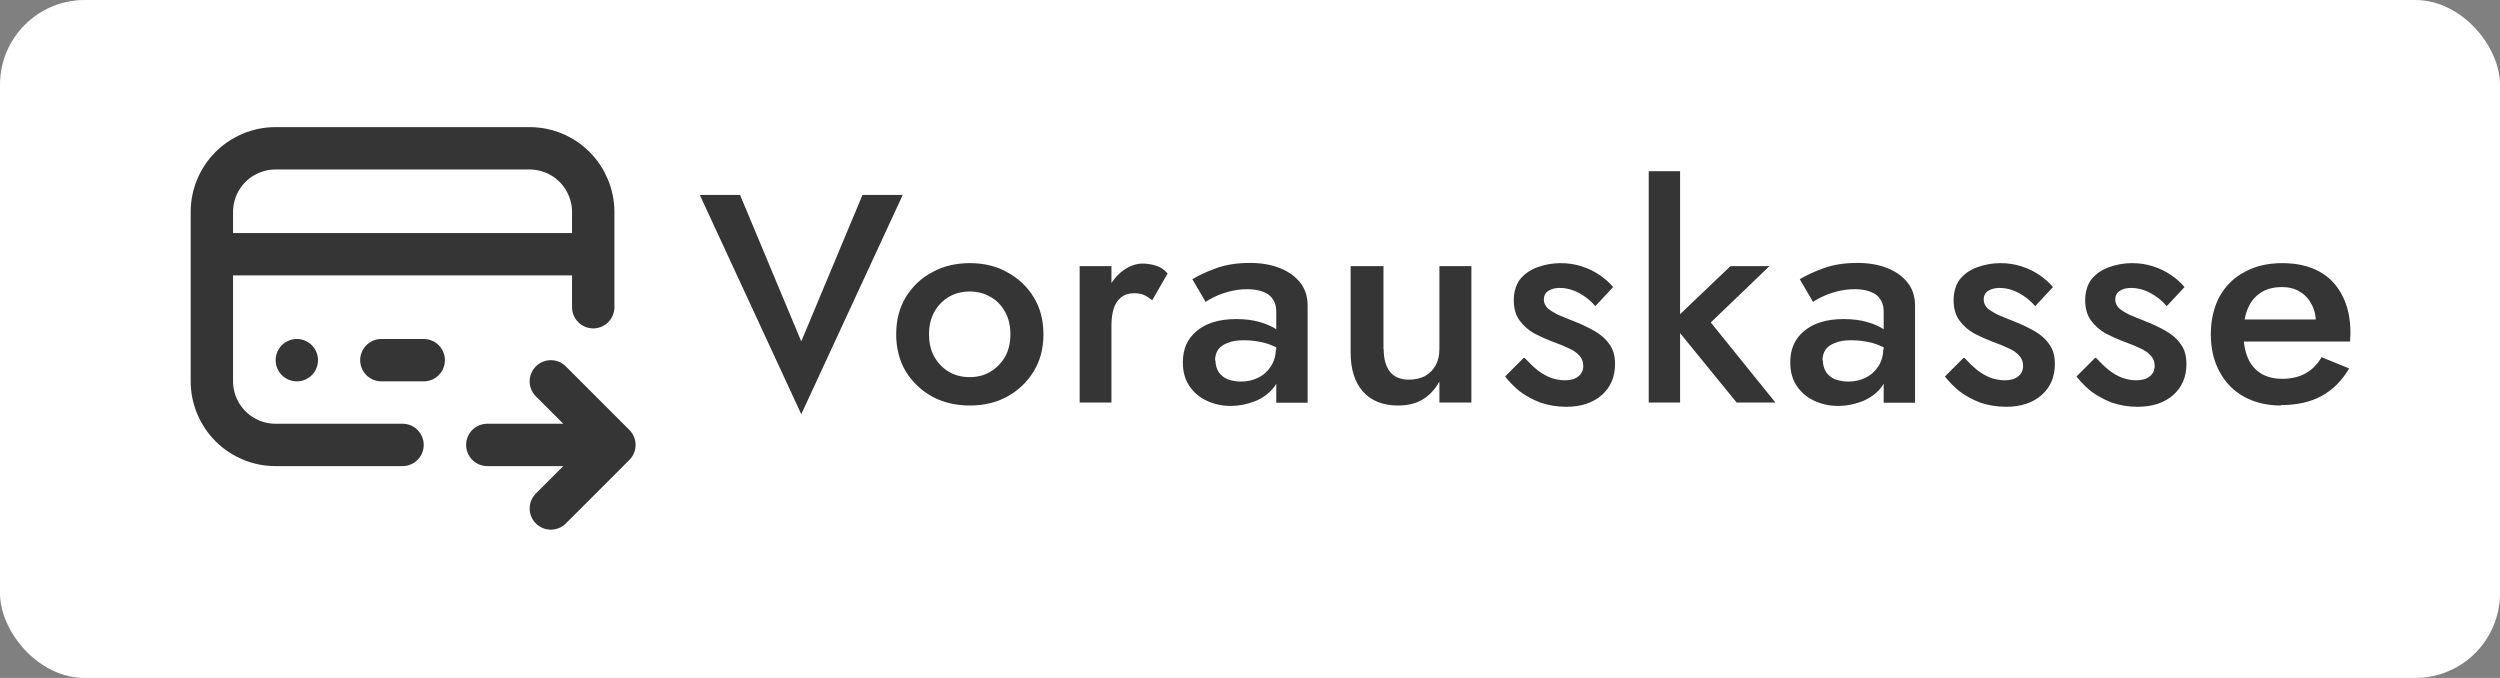
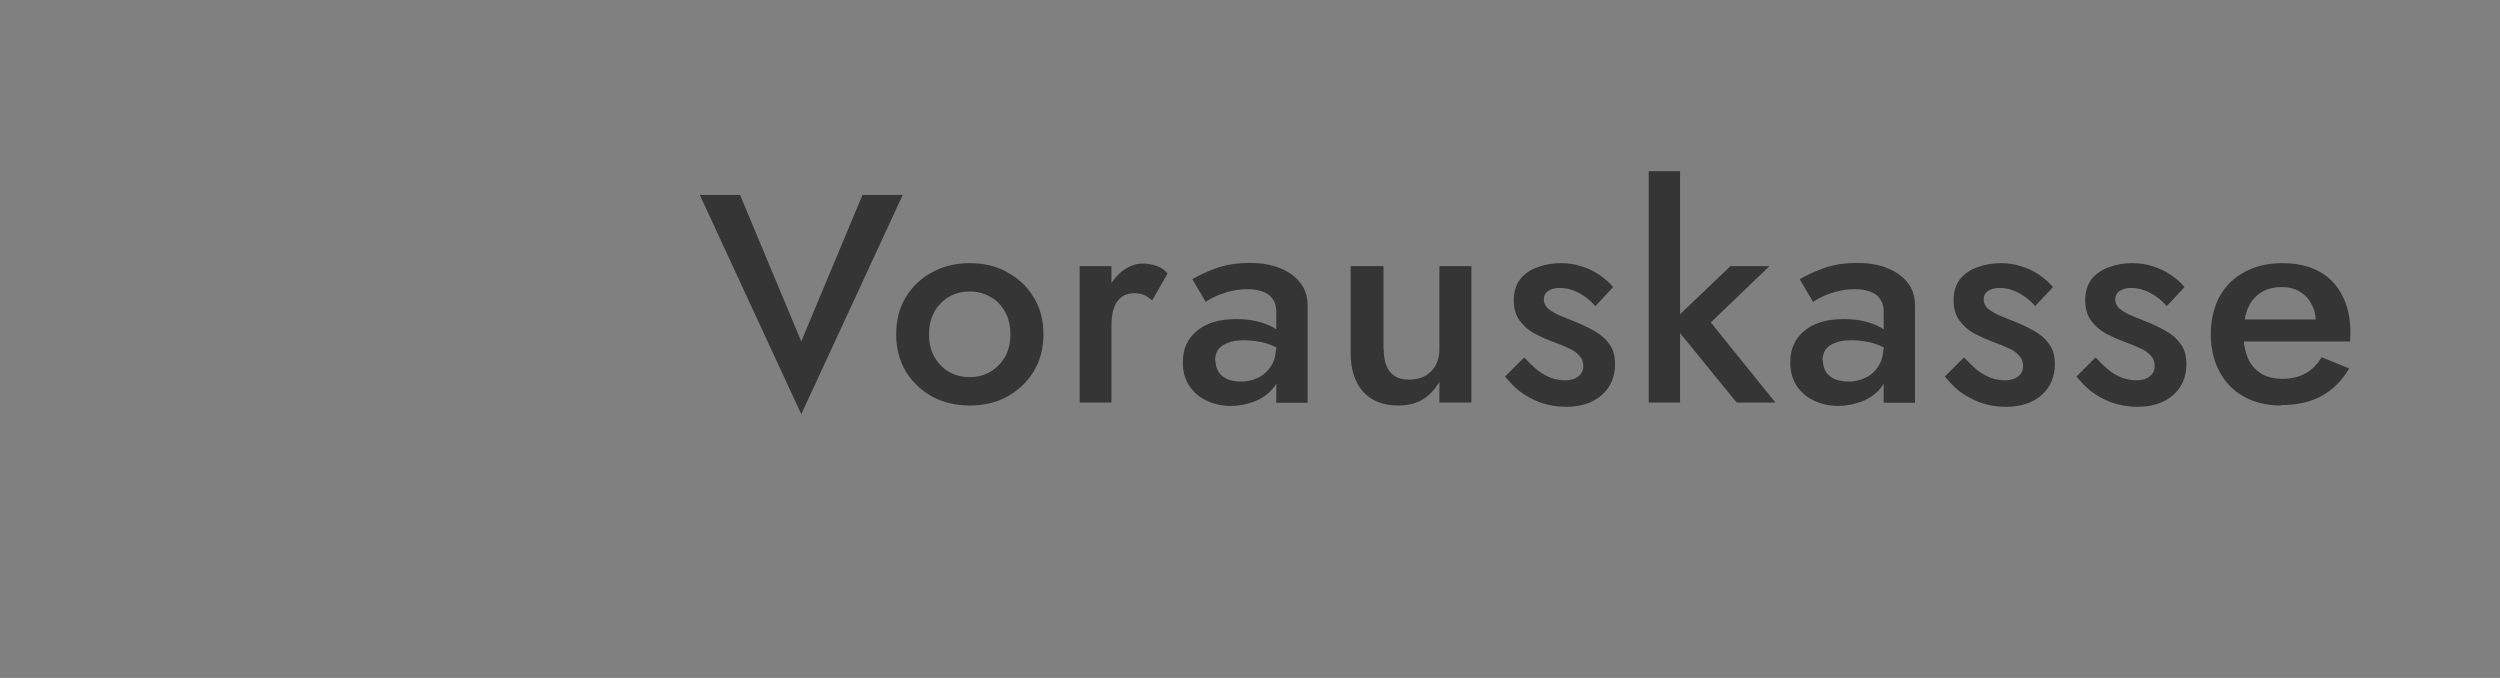
<svg xmlns="http://www.w3.org/2000/svg" viewBox="0 0 118 32">
  <rect x="0" y="0" width="118" height="32" fill="#808080" stroke="none" />
  <g isolation="isolate">
    <g>
      <g>
        <g>
-           <rect width="118" height="32" rx="4" ry="4" fill="#fff" />
          <g mix-blend-mode="luminosity">
-             <path d="M19,21h-6c-.8,0-1.56-.32-2.12-.88-.56-.56-.88-1.33-.88-2.12v-8c0-.8.32-1.56.88-2.12.56-.56,1.33-.88,2.12-.88h12c.8,0,1.56.32,2.12.88.56.56.88,1.33.88,2.12v4.5M10,12h18M23,21h6M29,21l-3-3M29,21l-3,3M14.01,17h0M18,17h2" fill="none" stroke="#363535" stroke-linecap="round" stroke-linejoin="round" stroke-width="2" />
            <path d="M37.83,16.09l2.88-6.89h1.9l-4.79,10.35-4.79-10.35h1.9l2.88,6.89ZM42.3,15.78c0-.66.15-1.25.45-1.75.31-.5.72-.9,1.25-1.18.52-.29,1.12-.43,1.78-.43s1.25.14,1.76.43c.52.28.94.67,1.25,1.18.31.5.46,1.09.46,1.75s-.15,1.24-.46,1.75c-.31.5-.72.9-1.25,1.19-.51.28-1.1.42-1.76.42s-1.26-.14-1.78-.42c-.52-.29-.94-.69-1.25-1.19-.3-.51-.45-1.1-.45-1.75ZM43.85,15.78c0,.4.08.76.25,1.06.17.3.4.54.69.71.29.17.62.25.98.25s.68-.08.97-.25c.3-.18.53-.42.7-.71.17-.31.25-.66.25-1.06s-.08-.76-.25-1.06c-.17-.31-.4-.55-.7-.71-.29-.17-.61-.25-.97-.25s-.69.08-.98.25c-.29.17-.52.41-.69.71-.17.31-.25.66-.25,1.06ZM52.46,12.56v6.44h-1.5v-6.44h1.5ZM54.38,14.17c-.14-.11-.27-.2-.39-.25s-.28-.08-.46-.08c-.25,0-.46.07-.62.2-.16.13-.28.31-.35.55-.07.22-.1.49-.1.8l-.5-.29c0-.51.09-.97.28-1.36.2-.4.44-.72.74-.95.31-.23.63-.35.95-.35.23,0,.45.04.66.11.21.07.38.19.52.36l-.73,1.27ZM57.37,17c0,.21.05.4.15.56.1.15.24.26.42.34.19.07.4.11.63.11.3,0,.57-.06.81-.18.25-.12.45-.3.6-.53.16-.24.24-.52.24-.84l.22.84c0,.41-.12.76-.36,1.04-.23.27-.53.48-.9.62-.35.13-.72.2-1.09.2-.4,0-.77-.08-1.12-.24-.35-.16-.62-.39-.83-.7-.21-.31-.31-.68-.31-1.12,0-.63.22-1.12.66-1.48.44-.37,1.06-.56,1.86-.56.43,0,.8.05,1.11.14.32.09.58.21.78.34.21.12.35.23.43.34v.77c-.29-.21-.6-.35-.92-.45-.33-.09-.67-.14-1.04-.14-.32,0-.57.04-.77.13-.2.07-.35.18-.45.32-.09.14-.14.31-.14.52ZM56.9,14.24l-.62-1.06c.29-.18.66-.35,1.12-.52.47-.17,1-.25,1.6-.25.53,0,1,.08,1.4.24.41.16.73.39.97.69.23.29.35.65.35,1.08v4.59h-1.48v-4.3c0-.21-.04-.37-.11-.5-.07-.13-.16-.24-.28-.32-.12-.08-.27-.14-.43-.18-.17-.04-.35-.06-.55-.06-.3,0-.58.04-.85.11-.26.07-.49.15-.69.25-.19.09-.33.17-.42.24ZM65.31,16.48c0,.46.1.81.29,1.06.2.25.49.38.9.38.29,0,.54-.06.76-.17.21-.12.38-.29.5-.5.12-.22.18-.48.18-.77v-3.92h1.51v6.44h-1.51v-.99c-.21.37-.47.66-.8.85-.32.19-.7.28-1.15.28-.72,0-1.27-.22-1.67-.67-.38-.45-.57-1.05-.57-1.82v-4.09h1.55v3.92ZM71.96,16.89c.21.22.41.42.62.59.21.16.43.28.64.36.21.07.43.11.64.11.27,0,.48-.06.63-.18.16-.12.24-.29.24-.5,0-.19-.06-.35-.18-.48-.12-.14-.29-.26-.5-.35-.21-.1-.47-.21-.76-.31-.29-.11-.58-.24-.87-.39-.28-.16-.51-.36-.7-.62-.18-.25-.27-.57-.27-.95s.1-.72.29-.98c.21-.26.48-.45.81-.57.35-.13.71-.2,1.11-.2.35,0,.69.05.99.15.32.1.6.24.85.41.25.17.47.36.64.57l-.84.9c-.21-.25-.47-.46-.77-.62-.3-.16-.61-.24-.92-.24-.21,0-.39.05-.53.14-.14.09-.21.23-.21.41,0,.15.06.28.18.41.13.11.3.21.5.31.21.09.45.19.71.29.35.14.68.29.98.46.3.17.54.37.71.62.19.24.28.56.28.95,0,.61-.21,1.1-.63,1.47-.41.36-.97.55-1.68.55-.44,0-.84-.07-1.22-.2-.36-.14-.69-.32-.97-.53-.27-.22-.5-.46-.69-.7l.88-.88ZM77.82,8.08h1.48v10.92h-1.48v-10.92ZM81.67,12.56h1.85l-2.77,2.66,3.05,3.78h-1.83l-3.08-3.78,2.79-2.66ZM86.04,17c0,.21.05.4.15.56.1.15.24.26.42.34.19.07.4.11.63.11.3,0,.57-.06.81-.18.25-.12.45-.3.6-.53.16-.24.24-.52.24-.84l.22.84c0,.41-.12.76-.36,1.04-.23.27-.53.48-.9.62-.35.13-.72.2-1.09.2-.4,0-.77-.08-1.12-.24-.35-.16-.62-.39-.83-.7-.21-.31-.31-.68-.31-1.12,0-.63.22-1.12.66-1.48.44-.37,1.06-.56,1.86-.56.43,0,.8.05,1.11.14.32.09.58.21.78.34.21.12.35.23.43.34v.77c-.29-.21-.6-.35-.92-.45-.33-.09-.67-.14-1.04-.14-.32,0-.57.04-.77.13-.2.07-.35.18-.45.32-.09.14-.14.31-.14.52ZM85.57,14.24l-.62-1.06c.29-.18.66-.35,1.12-.52.47-.17,1-.25,1.6-.25.53,0,1,.08,1.4.24.41.16.73.39.97.69.23.29.35.65.35,1.08v4.59h-1.48v-4.3c0-.21-.04-.37-.11-.5-.07-.13-.16-.24-.28-.32-.12-.08-.27-.14-.43-.18s-.35-.06-.55-.06c-.3,0-.58.04-.85.11-.26.07-.49.15-.69.25-.19.09-.33.17-.42.24ZM92.72,16.89c.21.22.41.42.62.59.21.16.43.28.64.36.21.07.43.11.64.11.27,0,.48-.06.63-.18.16-.12.24-.29.24-.5,0-.19-.06-.35-.18-.48-.12-.14-.29-.26-.5-.35-.21-.1-.47-.21-.76-.31-.29-.11-.58-.24-.87-.39-.28-.16-.51-.36-.7-.62-.18-.25-.27-.57-.27-.95s.1-.72.29-.98c.21-.26.48-.45.81-.57.35-.13.71-.2,1.11-.2.35,0,.69.05.99.15.32.1.6.24.85.41.25.17.47.36.64.57l-.84.9c-.21-.25-.47-.46-.77-.62-.3-.16-.61-.24-.92-.24-.21,0-.39.05-.53.14s-.21.23-.21.41c0,.15.06.28.18.41.13.11.3.21.5.31.21.09.45.19.71.29.35.14.68.29.98.46.3.17.54.37.71.62.19.24.28.56.28.95,0,.61-.21,1.1-.63,1.47-.41.36-.97.55-1.68.55-.44,0-.84-.07-1.22-.2-.36-.14-.69-.32-.97-.53-.27-.22-.5-.46-.69-.7l.88-.88ZM98.93,16.89c.21.22.41.42.62.59.21.16.43.28.64.36.21.07.43.11.64.11.27,0,.48-.06.63-.18.16-.12.24-.29.24-.5,0-.19-.06-.35-.18-.48-.12-.14-.29-.26-.5-.35-.21-.1-.47-.21-.76-.31-.29-.11-.58-.24-.87-.39-.28-.16-.51-.36-.7-.62-.18-.25-.27-.57-.27-.95s.1-.72.29-.98c.21-.26.48-.45.81-.57.35-.13.71-.2,1.11-.2.36,0,.69.05.99.15.32.1.6.24.85.41.25.17.47.36.64.57l-.84.9c-.21-.25-.47-.46-.77-.62-.3-.16-.61-.24-.92-.24-.21,0-.39.05-.53.14-.14.09-.21.23-.21.41,0,.15.06.28.18.41.13.11.3.21.5.31.22.09.45.19.71.29.36.14.68.29.98.46.3.17.54.37.71.62.19.24.28.56.28.95,0,.61-.21,1.1-.63,1.47-.41.36-.97.55-1.68.55-.44,0-.84-.07-1.22-.2-.36-.14-.69-.32-.97-.53-.27-.22-.5-.46-.69-.7l.88-.88ZM107.65,19.14c-.65,0-1.23-.14-1.74-.42-.5-.28-.88-.67-1.15-1.18-.27-.5-.41-1.09-.41-1.76s.14-1.27.41-1.78c.28-.5.67-.89,1.18-1.16.5-.28,1.1-.42,1.78-.42s1.26.13,1.74.39.84.64,1.09,1.13c.26.49.39,1.07.39,1.76,0,.07,0,.15-.01.24,0,.08,0,.14-.01.18h-5.66v-1.04h4.37l-.46.64c.03-.06.06-.13.08-.22.04-.1.06-.19.06-.25,0-.35-.07-.64-.21-.9-.13-.25-.32-.45-.56-.59-.23-.14-.51-.21-.83-.21-.38,0-.71.08-.98.25-.27.17-.48.41-.62.73-.14.32-.21.71-.22,1.18,0,.47.07.86.21,1.19.14.32.35.56.62.73.28.17.62.25,1.01.25s.77-.08,1.08-.25c.31-.17.56-.42.77-.77l1.3.53c-.34.58-.77,1.01-1.3,1.3-.53.29-1.17.43-1.92.43Z" fill="#363535" />
          </g>
        </g>
      </g>
    </g>
  </g>
</svg>